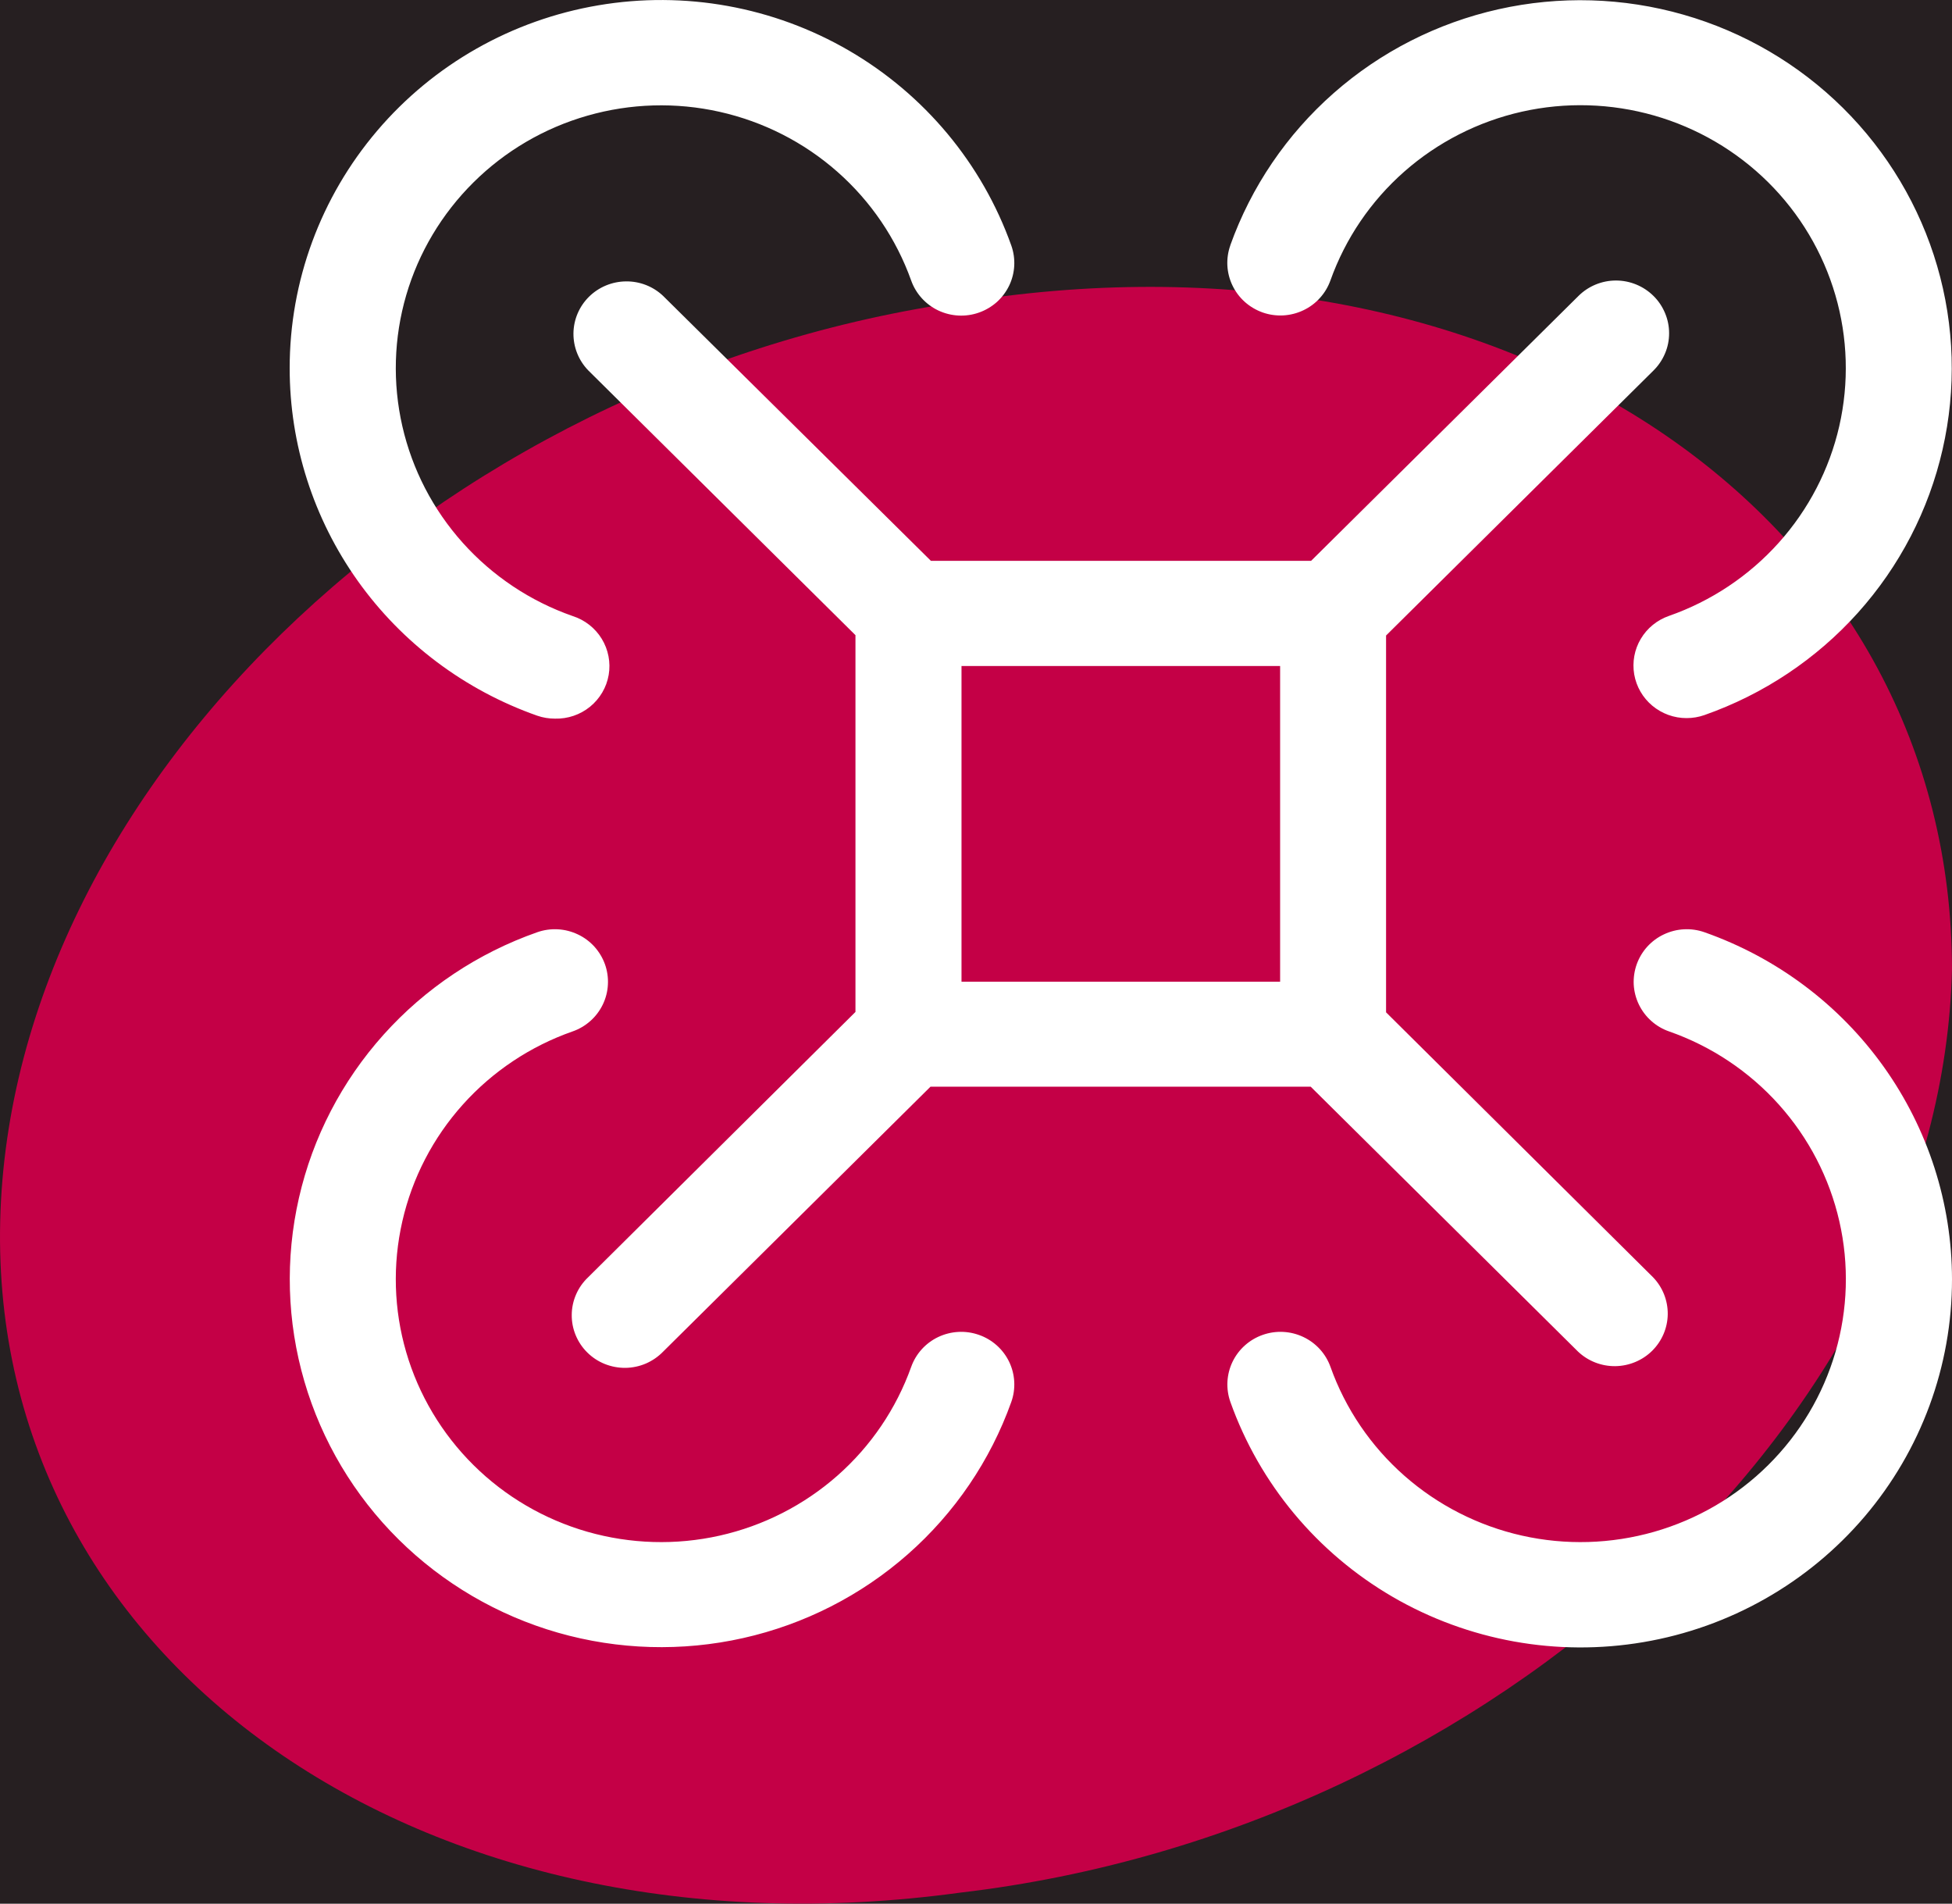
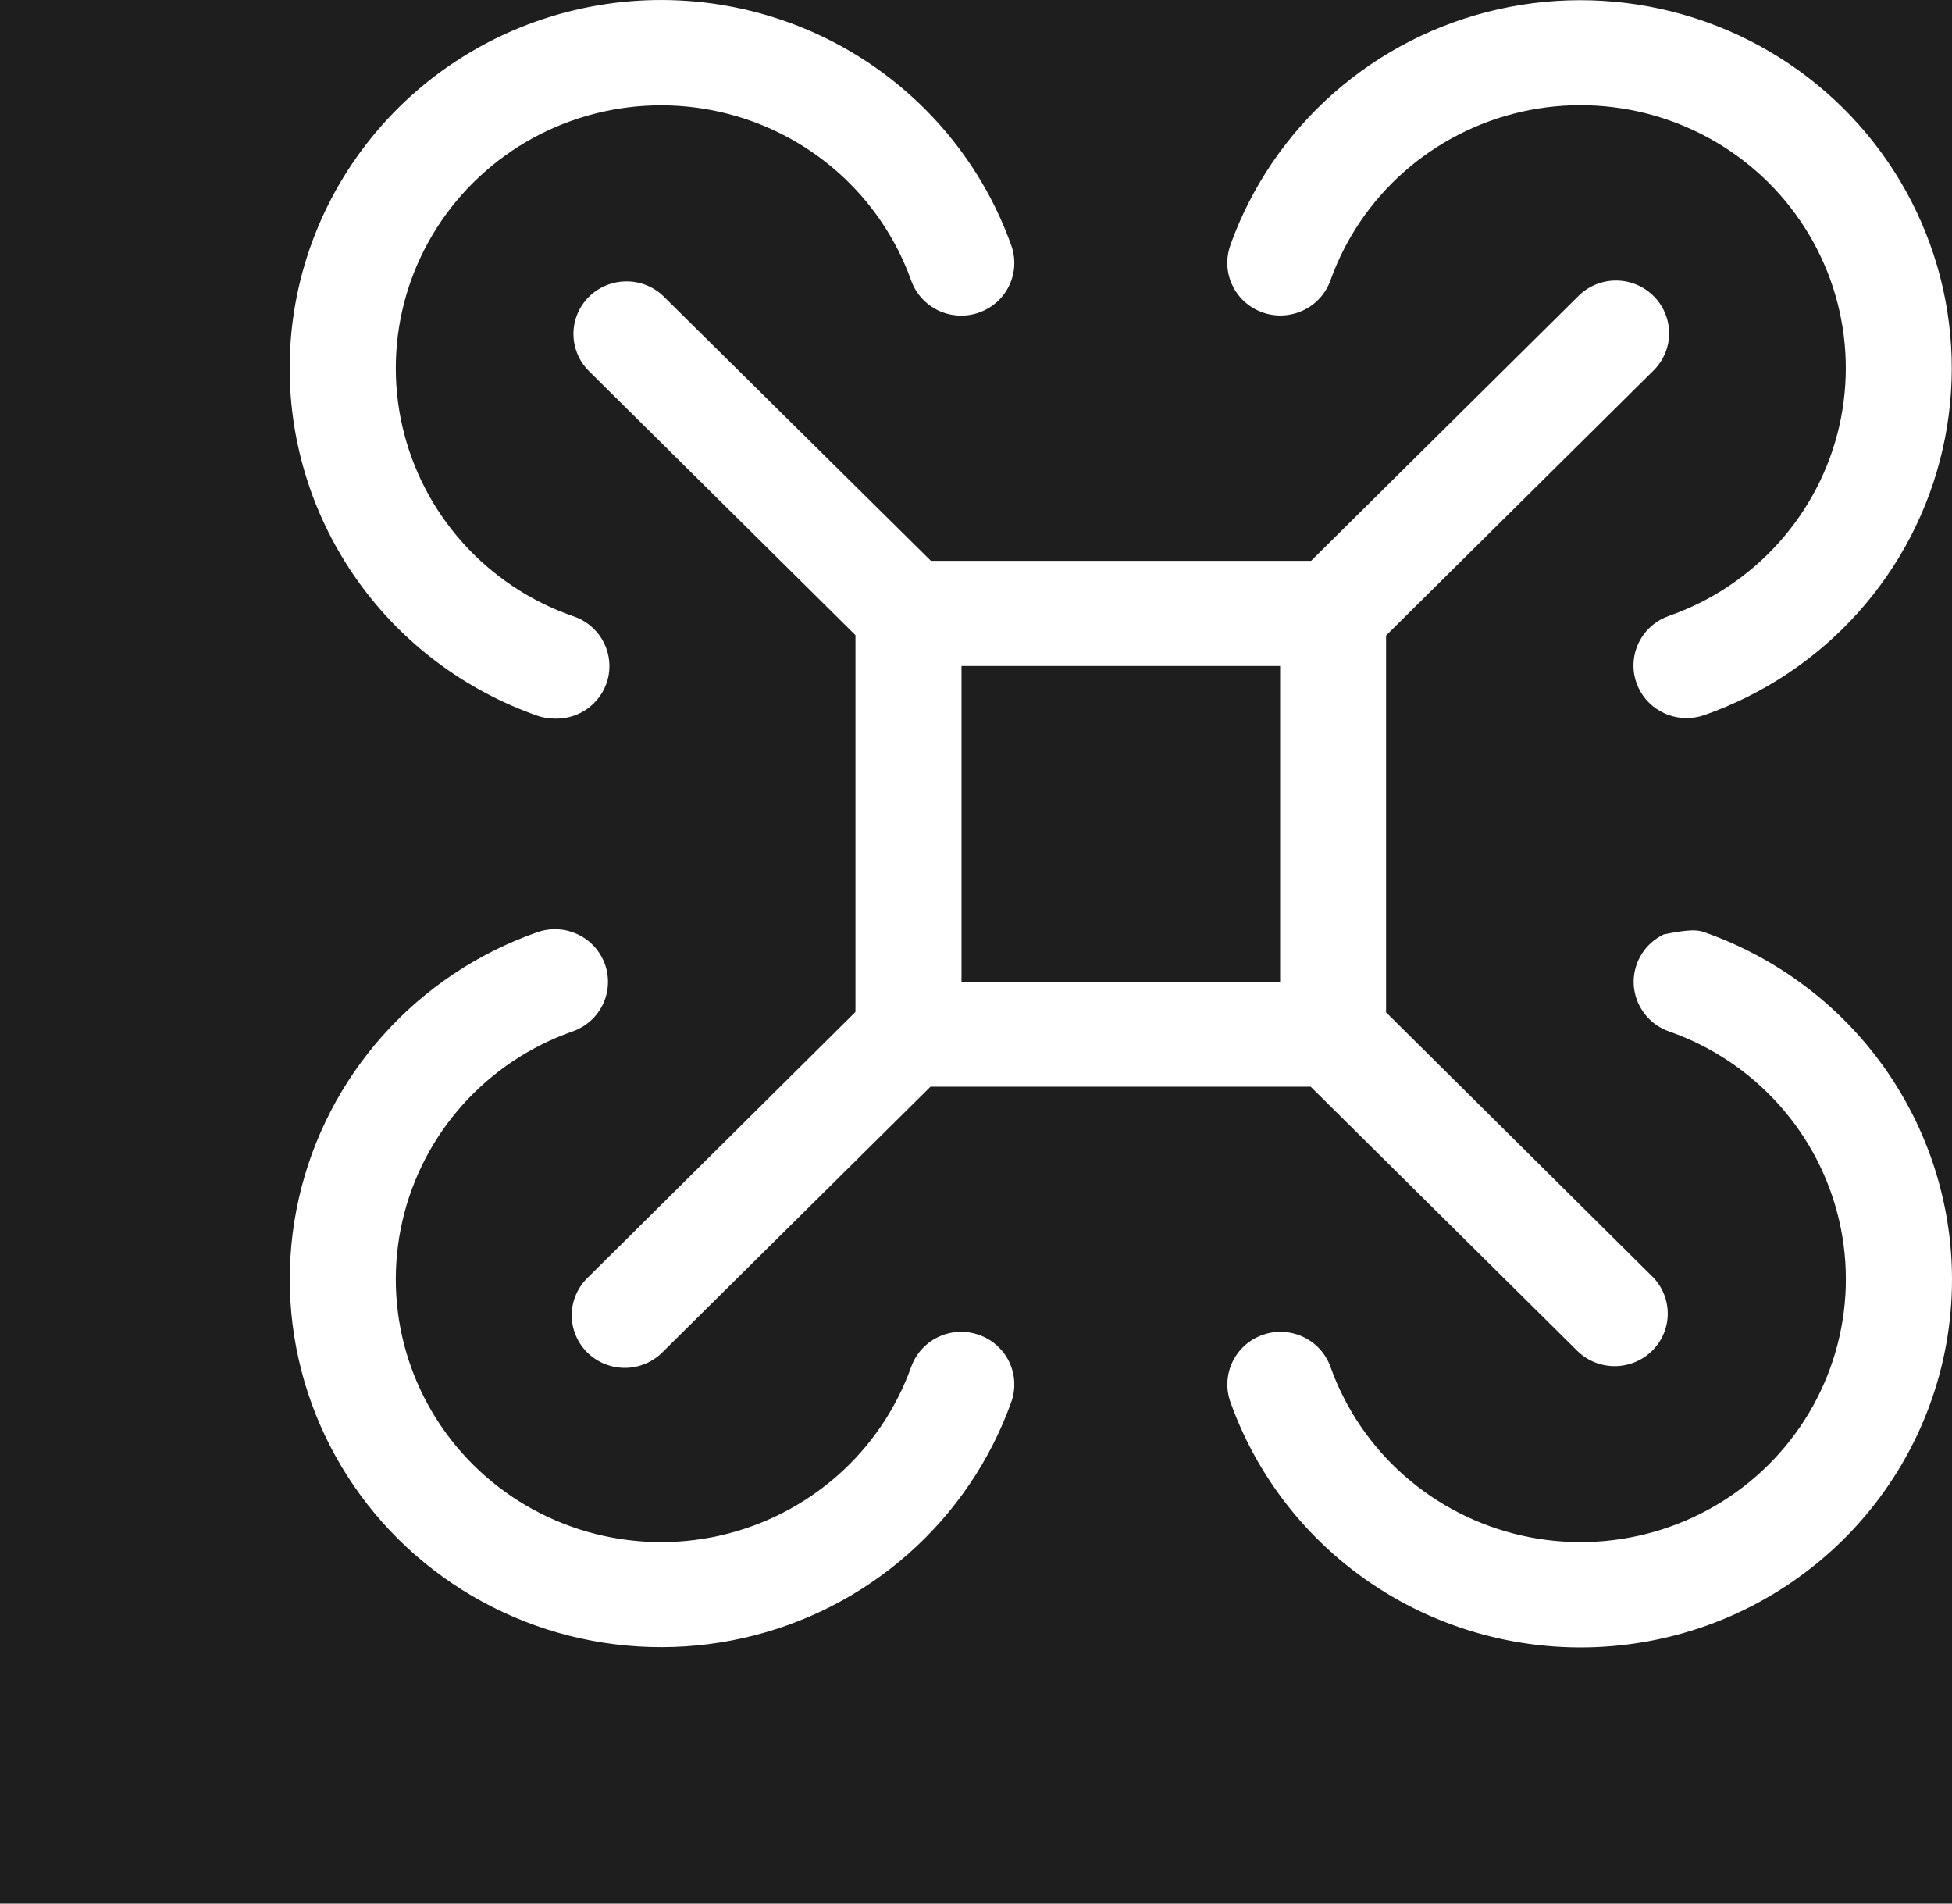
<svg xmlns="http://www.w3.org/2000/svg" width="40" height="39" viewBox="0 0 40 39" fill="none">
  <rect width="40" height="39" fill="#1E1E1E" />
  <g id="Home" clip-path="url(#clip0_0_1)">
-     <rect width="1920" height="2836" transform="translate(-648 -1212)" fill="#FDF8FA" />
    <g id="Sectoren">
-       <rect width="1920" height="656" transform="translate(-648 -412)" fill="#261F21" />
      <g id="Right">
        <mask id="path-1-inside-1_0_1" fill="white">
          <path d="M-324 -221H948V164H-324V-221Z" />
        </mask>
        <path d="M-324 -220H948V-222H-324V-220ZM948 163H-324V165H948V163Z" fill="#918686" fill-opacity="0.5" mask="url(#path-1-inside-1_0_1)" />
        <g id="Sector" clip-path="url(#clip1_0_1)">
          <g id="Title">
            <g id="High Tech">
-               <path d="M20.324 6.101C9.299 7.393 0.218 15.988 0.004 25.019C-0.211 34.05 8.651 40.283 19.679 38.775C30.702 37.483 39.783 28.888 40 19.857C39.993 10.831 31.347 4.599 20.324 6.101Z" fill="#C40046" />
-               <path d="M33.883 6.063C33.679 5.861 33.402 5.747 33.114 5.747C32.826 5.747 32.549 5.861 32.346 6.063L26.867 11.49H19.076L13.589 6.063C13.384 5.868 13.11 5.761 12.826 5.765C12.542 5.768 12.27 5.881 12.069 6.08C11.868 6.279 11.754 6.548 11.751 6.829C11.748 7.111 11.856 7.382 12.052 7.586L17.53 13.013V20.732L12.052 26.168C11.947 26.267 11.863 26.386 11.806 26.517C11.748 26.649 11.717 26.791 11.716 26.934C11.714 27.078 11.741 27.22 11.796 27.353C11.851 27.486 11.931 27.607 12.034 27.708C12.136 27.81 12.258 27.89 12.392 27.944C12.527 27.998 12.67 28.025 12.815 28.024C12.96 28.022 13.103 27.992 13.236 27.935C13.369 27.877 13.489 27.794 13.589 27.691L19.068 22.263H26.858L32.337 27.691C32.542 27.885 32.816 27.992 33.1 27.989C33.384 27.985 33.656 27.872 33.857 27.673C34.057 27.474 34.172 27.205 34.175 26.924C34.178 26.643 34.07 26.371 33.874 26.168L28.403 20.74V13.02L33.881 7.593C33.983 7.492 34.064 7.373 34.119 7.242C34.175 7.111 34.203 6.97 34.203 6.828C34.203 6.685 34.175 6.545 34.119 6.413C34.064 6.282 33.985 6.163 33.883 6.063ZM19.703 13.645H26.232V20.113H19.703V13.645ZM25.21 5.028C25.639 3.827 26.368 2.754 27.329 1.908C28.29 1.062 29.451 0.471 30.705 0.19C31.958 -0.091 33.263 -0.053 34.498 0.301C35.733 0.654 36.857 1.312 37.766 2.212C38.675 3.113 39.339 4.227 39.696 5.45C40.053 6.673 40.091 7.966 39.807 9.208C39.524 10.45 38.927 11.601 38.073 12.553C37.219 13.504 36.136 14.226 34.924 14.651C34.808 14.691 34.686 14.712 34.562 14.712C34.306 14.713 34.057 14.623 33.86 14.459C33.663 14.295 33.532 14.068 33.488 13.817C33.445 13.566 33.492 13.307 33.623 13.088C33.753 12.869 33.958 12.702 34.201 12.618C35.066 12.315 35.84 11.799 36.45 11.119C37.06 10.439 37.487 9.618 37.69 8.73C37.892 7.843 37.865 6.919 37.61 6.046C37.355 5.172 36.881 4.376 36.232 3.733C35.582 3.089 34.779 2.62 33.897 2.367C33.015 2.115 32.083 2.087 31.187 2.288C30.292 2.489 29.462 2.912 28.776 3.516C28.09 4.12 27.569 4.887 27.263 5.745C27.215 5.878 27.142 6.001 27.046 6.106C26.951 6.212 26.835 6.297 26.706 6.358C26.577 6.419 26.437 6.454 26.295 6.462C26.152 6.469 26.009 6.449 25.875 6.402C25.74 6.354 25.616 6.281 25.51 6.187C25.404 6.092 25.317 5.978 25.256 5.85C25.194 5.722 25.159 5.584 25.151 5.442C25.144 5.301 25.164 5.16 25.212 5.026M40 26.21C40.001 27.989 39.366 29.711 38.209 31.071C37.051 32.431 35.446 33.343 33.676 33.643C31.906 33.944 30.086 33.615 28.537 32.715C26.989 31.814 25.811 30.4 25.213 28.723C25.117 28.453 25.133 28.157 25.257 27.899C25.382 27.641 25.604 27.443 25.876 27.348C26.148 27.252 26.447 27.268 26.707 27.391C26.968 27.514 27.168 27.735 27.264 28.004C27.57 28.862 28.091 29.629 28.777 30.233C29.463 30.837 30.293 31.26 31.189 31.461C32.084 31.662 33.016 31.634 33.898 31.382C34.781 31.129 35.584 30.66 36.233 30.016C36.882 29.373 37.356 28.577 37.611 27.703C37.866 26.83 37.894 25.906 37.691 25.019C37.488 24.131 37.062 23.31 36.452 22.63C35.842 21.95 35.068 21.434 34.202 21.131C34.067 21.084 33.943 21.011 33.837 20.916C33.731 20.822 33.645 20.707 33.583 20.579C33.522 20.452 33.486 20.313 33.478 20.172C33.471 20.03 33.492 19.889 33.539 19.756C33.587 19.622 33.66 19.5 33.756 19.394C33.852 19.289 33.967 19.203 34.096 19.143C34.225 19.082 34.365 19.046 34.507 19.039C34.65 19.031 34.793 19.052 34.927 19.099C36.41 19.621 37.694 20.584 38.602 21.857C39.51 23.131 39.999 24.651 40 26.21ZM20.723 28.723C20.294 29.923 19.565 30.996 18.604 31.842C17.643 32.688 16.482 33.279 15.228 33.56C13.975 33.841 12.67 33.803 11.435 33.45C10.2 33.096 9.076 32.438 8.167 31.538C7.258 30.638 6.594 29.524 6.237 28.3C5.88 27.077 5.842 25.784 6.126 24.542C6.409 23.3 7.006 22.15 7.86 21.198C8.714 20.246 9.797 19.524 11.009 19.099C11.143 19.052 11.286 19.031 11.429 19.039C11.571 19.046 11.711 19.082 11.84 19.143C11.969 19.203 12.084 19.289 12.18 19.394C12.275 19.5 12.349 19.622 12.397 19.756C12.444 19.889 12.465 20.03 12.457 20.172C12.45 20.313 12.414 20.452 12.353 20.579C12.291 20.707 12.205 20.822 12.099 20.916C11.992 21.011 11.869 21.084 11.734 21.131C10.868 21.434 10.094 21.95 9.484 22.63C8.874 23.31 8.448 24.131 8.245 25.019C8.042 25.906 8.069 26.83 8.324 27.703C8.579 28.577 9.054 29.373 9.703 30.016C10.352 30.66 11.155 31.129 12.037 31.382C12.919 31.634 13.852 31.662 14.747 31.461C15.643 31.26 16.473 30.837 17.159 30.233C17.845 29.629 18.365 28.862 18.672 28.004C18.768 27.735 18.968 27.514 19.228 27.391C19.489 27.268 19.788 27.252 20.06 27.348C20.332 27.443 20.554 27.641 20.679 27.899C20.803 28.157 20.819 28.453 20.723 28.723ZM5.936 7.542C5.935 5.763 6.57 4.041 7.727 2.681C8.884 1.32 10.49 0.409 12.26 0.109C14.03 -0.192 15.85 0.137 17.398 1.037C18.947 1.938 20.125 3.352 20.723 5.029C20.819 5.299 20.803 5.595 20.679 5.853C20.617 5.98 20.531 6.095 20.425 6.19C20.318 6.284 20.194 6.357 20.06 6.404C19.788 6.5 19.489 6.484 19.228 6.361C18.968 6.238 18.768 6.017 18.672 5.748C18.365 4.89 17.845 4.123 17.159 3.519C16.473 2.914 15.643 2.492 14.747 2.291C13.852 2.09 12.919 2.117 12.037 2.37C11.155 2.622 10.352 3.092 9.703 3.736C9.054 4.379 8.579 5.174 8.324 6.048C8.069 6.922 8.042 7.846 8.245 8.733C8.448 9.62 8.874 10.442 9.484 11.122C10.094 11.802 10.868 12.318 11.734 12.621C11.983 12.7 12.195 12.866 12.331 13.088C12.466 13.309 12.517 13.572 12.473 13.828C12.429 14.083 12.293 14.314 12.091 14.479C11.889 14.643 11.634 14.73 11.372 14.723C11.249 14.723 11.126 14.703 11.01 14.663C9.525 14.141 8.24 13.176 7.331 11.901C6.423 10.626 5.935 9.103 5.936 7.542Z" fill="white" />
+               <path d="M33.883 6.063C33.679 5.861 33.402 5.747 33.114 5.747C32.826 5.747 32.549 5.861 32.346 6.063L26.867 11.49H19.076L13.589 6.063C13.384 5.868 13.11 5.761 12.826 5.765C12.542 5.768 12.27 5.881 12.069 6.08C11.868 6.279 11.754 6.548 11.751 6.829C11.748 7.111 11.856 7.382 12.052 7.586L17.53 13.013V20.732L12.052 26.168C11.947 26.267 11.863 26.386 11.806 26.517C11.748 26.649 11.717 26.791 11.716 26.934C11.714 27.078 11.741 27.22 11.796 27.353C11.851 27.486 11.931 27.607 12.034 27.708C12.136 27.81 12.258 27.89 12.392 27.944C12.527 27.998 12.67 28.025 12.815 28.024C12.96 28.022 13.103 27.992 13.236 27.935C13.369 27.877 13.489 27.794 13.589 27.691L19.068 22.263H26.858L32.337 27.691C32.542 27.885 32.816 27.992 33.1 27.989C33.384 27.985 33.656 27.872 33.857 27.673C34.057 27.474 34.172 27.205 34.175 26.924C34.178 26.643 34.07 26.371 33.874 26.168L28.403 20.74V13.02L33.881 7.593C33.983 7.492 34.064 7.373 34.119 7.242C34.175 7.111 34.203 6.97 34.203 6.828C34.203 6.685 34.175 6.545 34.119 6.413C34.064 6.282 33.985 6.163 33.883 6.063ZM19.703 13.645H26.232V20.113H19.703V13.645ZM25.21 5.028C25.639 3.827 26.368 2.754 27.329 1.908C28.29 1.062 29.451 0.471 30.705 0.19C31.958 -0.091 33.263 -0.053 34.498 0.301C35.733 0.654 36.857 1.312 37.766 2.212C38.675 3.113 39.339 4.227 39.696 5.45C40.053 6.673 40.091 7.966 39.807 9.208C39.524 10.45 38.927 11.601 38.073 12.553C37.219 13.504 36.136 14.226 34.924 14.651C34.808 14.691 34.686 14.712 34.562 14.712C34.306 14.713 34.057 14.623 33.86 14.459C33.663 14.295 33.532 14.068 33.488 13.817C33.445 13.566 33.492 13.307 33.623 13.088C33.753 12.869 33.958 12.702 34.201 12.618C35.066 12.315 35.84 11.799 36.45 11.119C37.06 10.439 37.487 9.618 37.69 8.73C37.892 7.843 37.865 6.919 37.61 6.046C37.355 5.172 36.881 4.376 36.232 3.733C35.582 3.089 34.779 2.62 33.897 2.367C33.015 2.115 32.083 2.087 31.187 2.288C30.292 2.489 29.462 2.912 28.776 3.516C28.09 4.12 27.569 4.887 27.263 5.745C27.215 5.878 27.142 6.001 27.046 6.106C26.951 6.212 26.835 6.297 26.706 6.358C26.577 6.419 26.437 6.454 26.295 6.462C26.152 6.469 26.009 6.449 25.875 6.402C25.74 6.354 25.616 6.281 25.51 6.187C25.404 6.092 25.317 5.978 25.256 5.85C25.194 5.722 25.159 5.584 25.151 5.442C25.144 5.301 25.164 5.16 25.212 5.026M40 26.21C40.001 27.989 39.366 29.711 38.209 31.071C37.051 32.431 35.446 33.343 33.676 33.643C31.906 33.944 30.086 33.615 28.537 32.715C26.989 31.814 25.811 30.4 25.213 28.723C25.117 28.453 25.133 28.157 25.257 27.899C25.382 27.641 25.604 27.443 25.876 27.348C26.148 27.252 26.447 27.268 26.707 27.391C26.968 27.514 27.168 27.735 27.264 28.004C27.57 28.862 28.091 29.629 28.777 30.233C29.463 30.837 30.293 31.26 31.189 31.461C32.084 31.662 33.016 31.634 33.898 31.382C34.781 31.129 35.584 30.66 36.233 30.016C36.882 29.373 37.356 28.577 37.611 27.703C37.866 26.83 37.894 25.906 37.691 25.019C37.488 24.131 37.062 23.31 36.452 22.63C35.842 21.95 35.068 21.434 34.202 21.131C34.067 21.084 33.943 21.011 33.837 20.916C33.731 20.822 33.645 20.707 33.583 20.579C33.522 20.452 33.486 20.313 33.478 20.172C33.471 20.03 33.492 19.889 33.539 19.756C33.587 19.622 33.66 19.5 33.756 19.394C33.852 19.289 33.967 19.203 34.096 19.143C34.65 19.031 34.793 19.052 34.927 19.099C36.41 19.621 37.694 20.584 38.602 21.857C39.51 23.131 39.999 24.651 40 26.21ZM20.723 28.723C20.294 29.923 19.565 30.996 18.604 31.842C17.643 32.688 16.482 33.279 15.228 33.56C13.975 33.841 12.67 33.803 11.435 33.45C10.2 33.096 9.076 32.438 8.167 31.538C7.258 30.638 6.594 29.524 6.237 28.3C5.88 27.077 5.842 25.784 6.126 24.542C6.409 23.3 7.006 22.15 7.86 21.198C8.714 20.246 9.797 19.524 11.009 19.099C11.143 19.052 11.286 19.031 11.429 19.039C11.571 19.046 11.711 19.082 11.84 19.143C11.969 19.203 12.084 19.289 12.18 19.394C12.275 19.5 12.349 19.622 12.397 19.756C12.444 19.889 12.465 20.03 12.457 20.172C12.45 20.313 12.414 20.452 12.353 20.579C12.291 20.707 12.205 20.822 12.099 20.916C11.992 21.011 11.869 21.084 11.734 21.131C10.868 21.434 10.094 21.95 9.484 22.63C8.874 23.31 8.448 24.131 8.245 25.019C8.042 25.906 8.069 26.83 8.324 27.703C8.579 28.577 9.054 29.373 9.703 30.016C10.352 30.66 11.155 31.129 12.037 31.382C12.919 31.634 13.852 31.662 14.747 31.461C15.643 31.26 16.473 30.837 17.159 30.233C17.845 29.629 18.365 28.862 18.672 28.004C18.768 27.735 18.968 27.514 19.228 27.391C19.489 27.268 19.788 27.252 20.06 27.348C20.332 27.443 20.554 27.641 20.679 27.899C20.803 28.157 20.819 28.453 20.723 28.723ZM5.936 7.542C5.935 5.763 6.57 4.041 7.727 2.681C8.884 1.32 10.49 0.409 12.26 0.109C14.03 -0.192 15.85 0.137 17.398 1.037C18.947 1.938 20.125 3.352 20.723 5.029C20.819 5.299 20.803 5.595 20.679 5.853C20.617 5.98 20.531 6.095 20.425 6.19C20.318 6.284 20.194 6.357 20.06 6.404C19.788 6.5 19.489 6.484 19.228 6.361C18.968 6.238 18.768 6.017 18.672 5.748C18.365 4.89 17.845 4.123 17.159 3.519C16.473 2.914 15.643 2.492 14.747 2.291C13.852 2.09 12.919 2.117 12.037 2.37C11.155 2.622 10.352 3.092 9.703 3.736C9.054 4.379 8.579 5.174 8.324 6.048C8.069 6.922 8.042 7.846 8.245 8.733C8.448 9.62 8.874 10.442 9.484 11.122C10.094 11.802 10.868 12.318 11.734 12.621C11.983 12.7 12.195 12.866 12.331 13.088C12.466 13.309 12.517 13.572 12.473 13.828C12.429 14.083 12.293 14.314 12.091 14.479C11.889 14.643 11.634 14.73 11.372 14.723C11.249 14.723 11.126 14.703 11.01 14.663C9.525 14.141 8.24 13.176 7.331 11.901C6.423 10.626 5.935 9.103 5.936 7.542Z" fill="white" />
            </g>
          </g>
        </g>
      </g>
    </g>
  </g>
  <defs>
    <clipPath id="clip0_0_1">
      <rect width="1920" height="2836" fill="white" transform="translate(-648 -1212)" />
    </clipPath>
    <clipPath id="clip1_0_1">
      <rect width="300" height="321" fill="white" transform="translate(0 -189)" />
    </clipPath>
  </defs>
</svg>